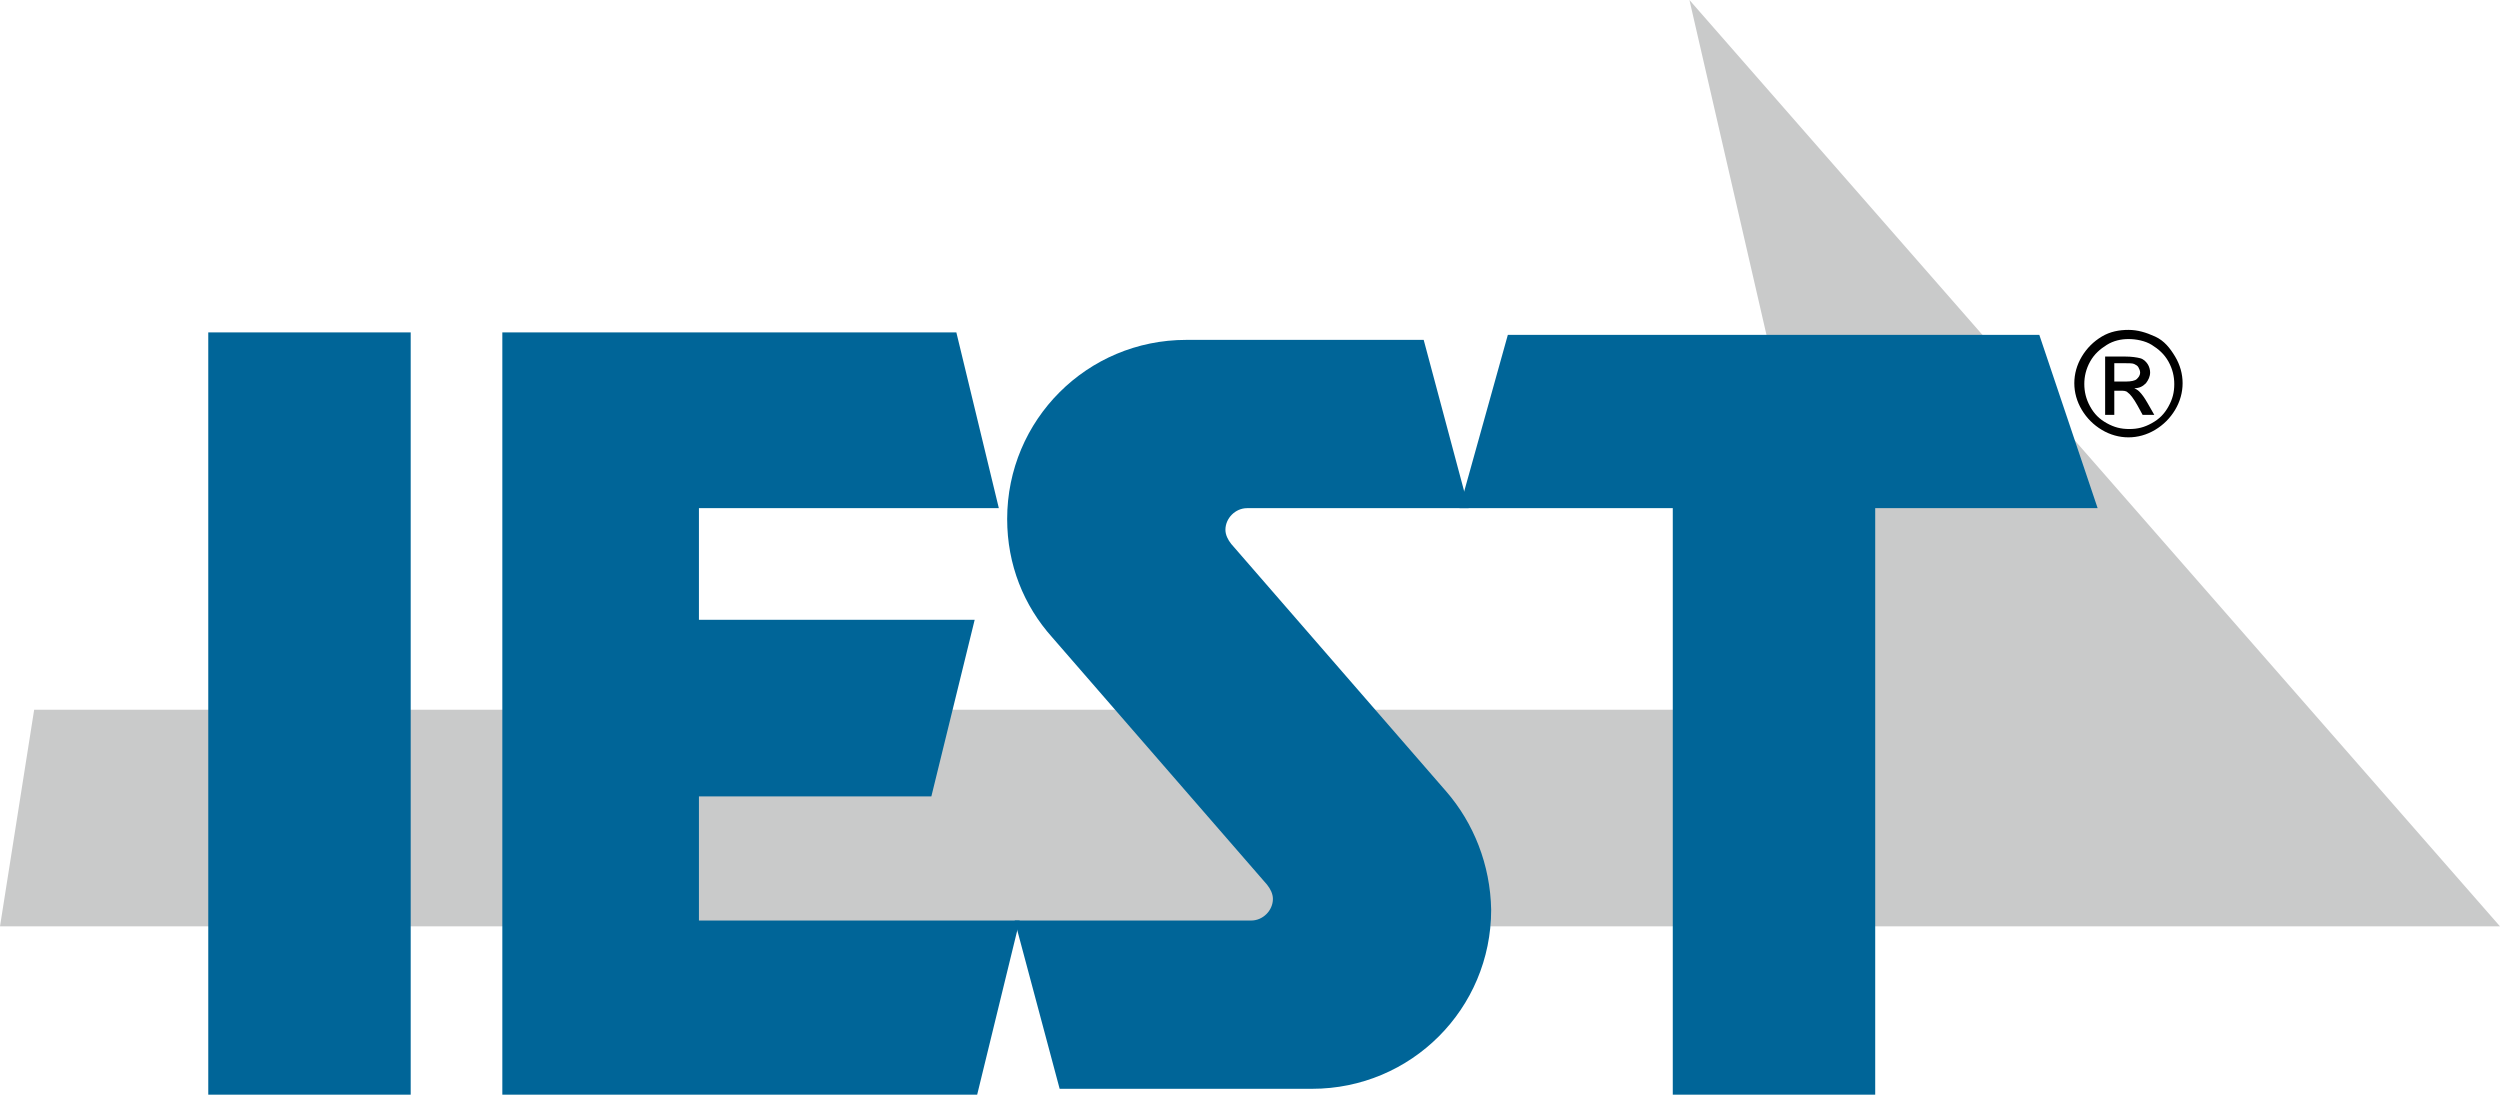
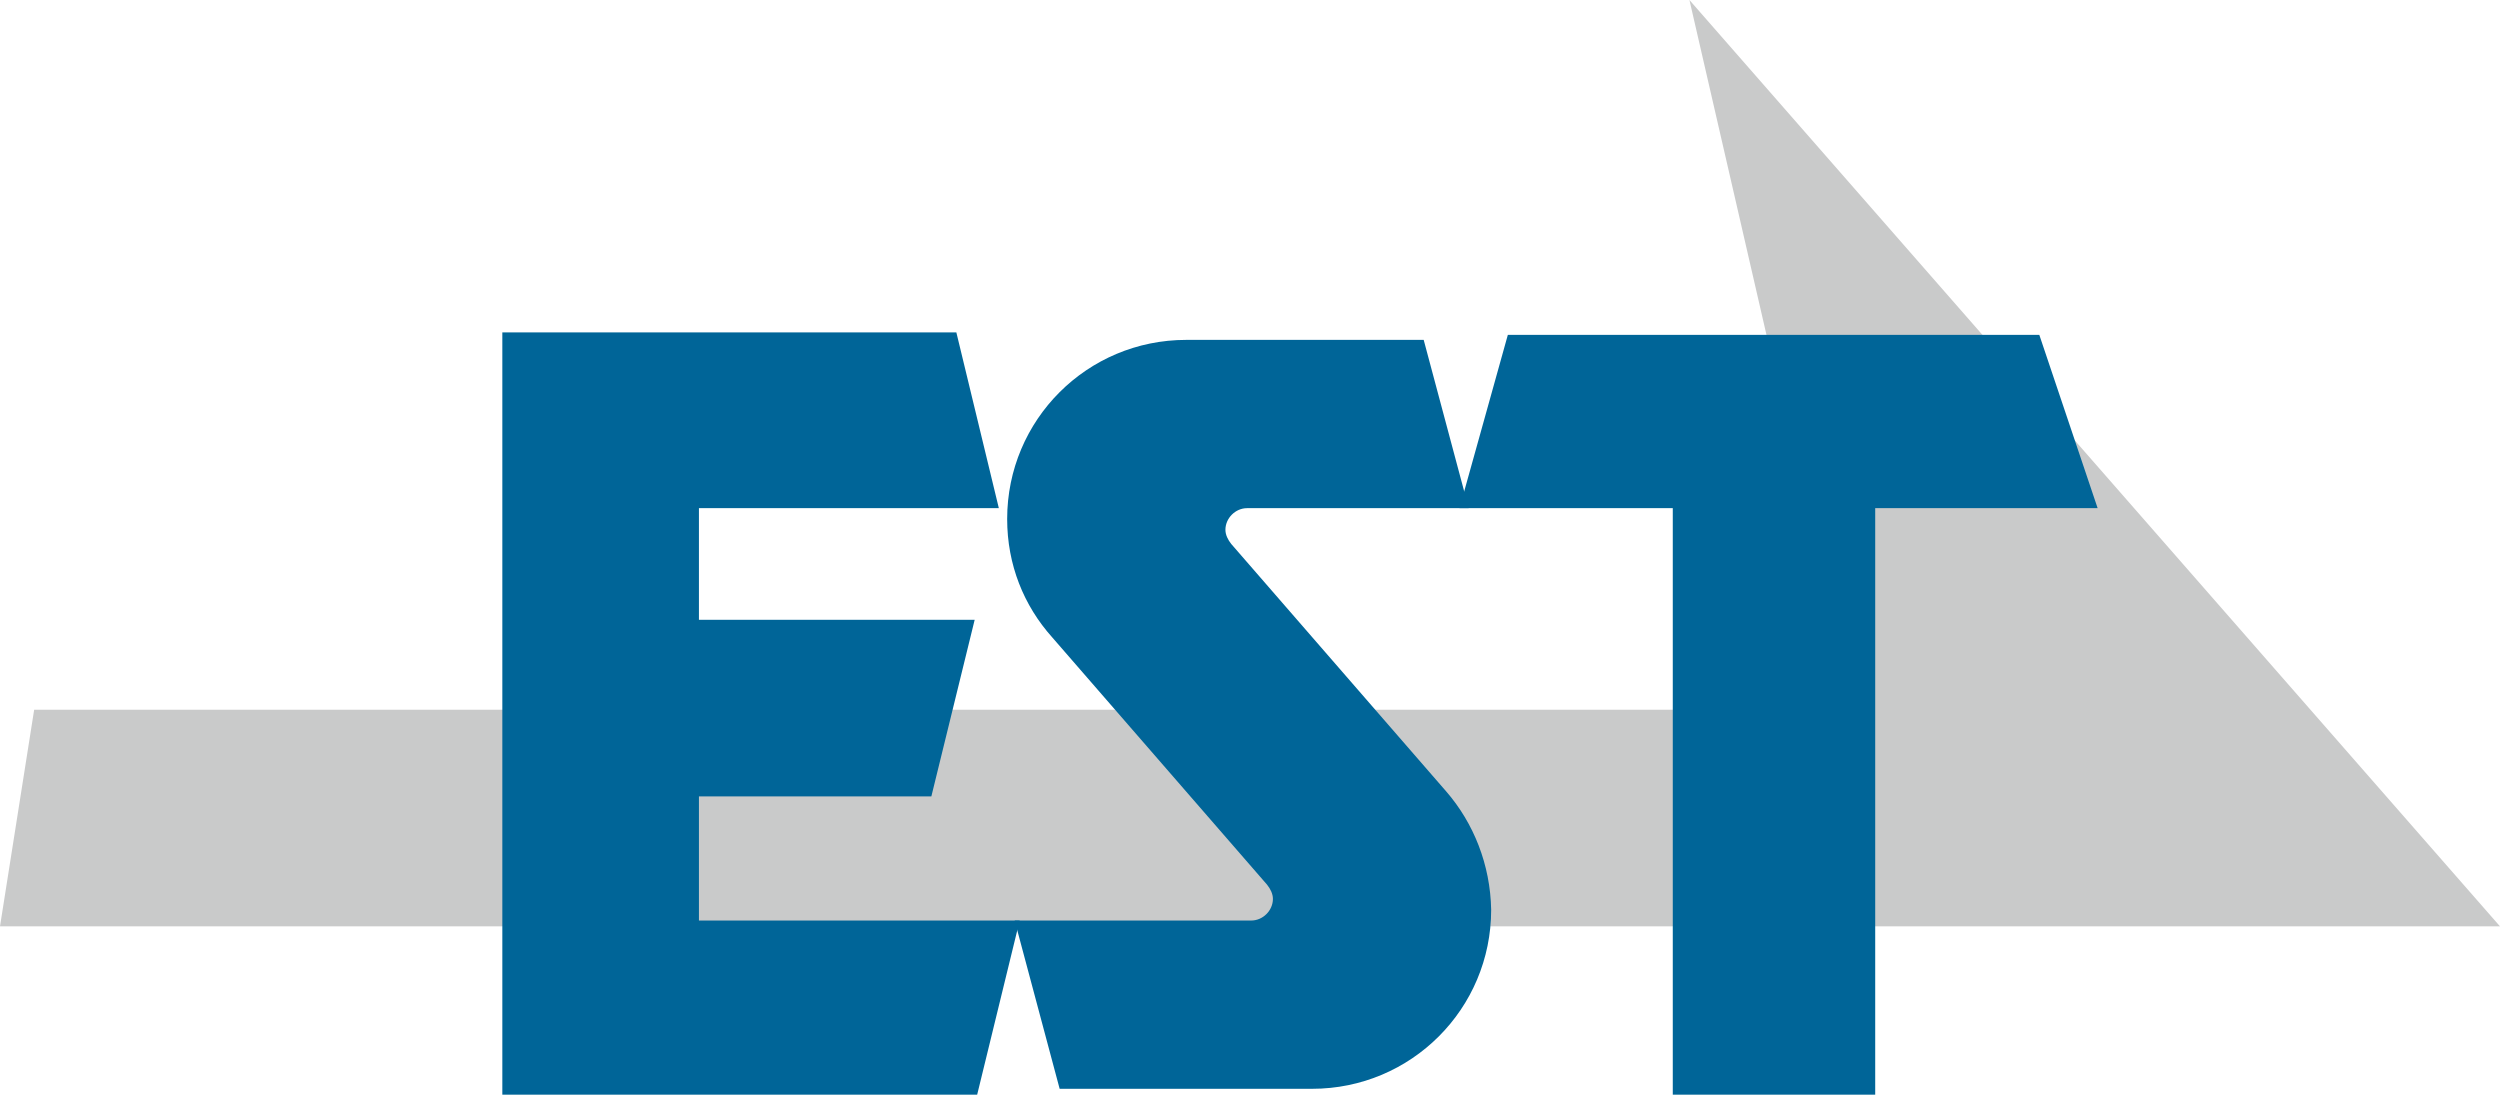
<svg xmlns="http://www.w3.org/2000/svg" version="1.1" baseProfile="tiny" id="Layer_1" x="0px" y="0px" viewBox="0 0 300.1 131.4" xml:space="preserve">
  <g>
    <polygon fill="#C9CACA" points="202.8,0 222.4,85.2 4.1,85.2 0,111.2 228.4,111.2 243.1,111.2 300.1,111.2  " />
    <g>
      <g>
-         <rect x="25" y="39.9" fill="#006598" width="24.3" height="91.5" />
        <polygon fill="#006598" points="83.9,110.5 83.9,95.6 111.8,95.6 117,74.4 83.9,74.4 83.9,61 119.9,61 114.8,39.9 83.9,39.9      71.7,39.9 60.3,39.9 60.3,131.4 74.2,131.4 83.9,131.4 117.3,131.4 122.4,110.5    " />
        <path fill="#006598" d="M173.6,95L173.6,95l-17.2-19.8l0,0l-8.6-9.9c-0.4-0.5-0.7-1.1-0.7-1.7c0-1.4,1.2-2.6,2.6-2.6     c0,0,26.6,0,26.6,0l-5.4-20.2h-28.5c-11.9,0-21.5,9.6-21.5,21.5c0,5.5,2,10.4,5.4,14.2l0,0l17.2,19.8l0,0l8.6,9.9     c0.4,0.5,0.7,1.1,0.7,1.7c0,1.4-1.2,2.6-2.6,2.6h-28.4l5.4,20.2h30.3c11.9,0,21.5-9.6,21.5-21.5C178.9,103.8,176.9,98.8,173.6,95     z" />
        <polygon fill="#006598" points="251.8,61 244.8,40.2 225.1,40.2 200.8,40.2 181,40.2 175.2,61 200.8,61 200.8,131.4 225.1,131.4      225.1,61    " />
      </g>
      <g>
-         <path d="M255.5,39.6c1.1,0,2.1,0.3,3.2,0.8s1.8,1.4,2.4,2.4c0.6,1,0.9,2.1,0.9,3.2c0,1.1-0.3,2.2-0.9,3.2c-0.6,1-1.4,1.8-2.4,2.4     c-1,0.6-2.1,0.9-3.2,0.9c-1.1,0-2.2-0.3-3.2-0.9c-1-0.6-1.8-1.4-2.4-2.4c-0.6-1-0.9-2.1-0.9-3.2c0-1.1,0.3-2.2,0.9-3.2     c0.6-1,1.4-1.8,2.4-2.4S254.4,39.6,255.5,39.6z M255.5,40.7c-0.9,0-1.8,0.2-2.6,0.7s-1.5,1.1-2,2s-0.7,1.8-0.7,2.7     c0,0.9,0.2,1.8,0.7,2.7c0.5,0.9,1.1,1.5,2,2c0.9,0.5,1.7,0.7,2.7,0.7s1.8-0.2,2.7-0.7c0.9-0.5,1.5-1.1,2-2     c0.5-0.9,0.7-1.7,0.7-2.7c0-0.9-0.2-1.8-0.7-2.7s-1.2-1.5-2-2S256.4,40.7,255.5,40.7z M252.7,49.7v-6.9h2.4     c0.8,0,1.4,0.1,1.8,0.2c0.4,0.1,0.7,0.4,0.9,0.7c0.2,0.3,0.3,0.7,0.3,1c0,0.5-0.2,0.9-0.5,1.3c-0.4,0.4-0.8,0.6-1.4,0.6     c0.2,0.1,0.4,0.2,0.6,0.4c0.3,0.3,0.6,0.7,1,1.4l0.8,1.4h-1.4l-0.6-1.1c-0.5-0.9-0.9-1.4-1.2-1.6c-0.2-0.2-0.5-0.2-0.9-0.2h-0.7     v2.9H252.7z M253.8,45.8h1.4c0.6,0,1.1-0.1,1.3-0.3c0.2-0.2,0.4-0.4,0.4-0.8c0-0.2-0.1-0.4-0.2-0.6s-0.3-0.3-0.5-0.4     c-0.2-0.1-0.6-0.1-1.1-0.1h-1.3V45.8z" />
-       </g>
+         </g>
    </g>
  </g>
</svg>